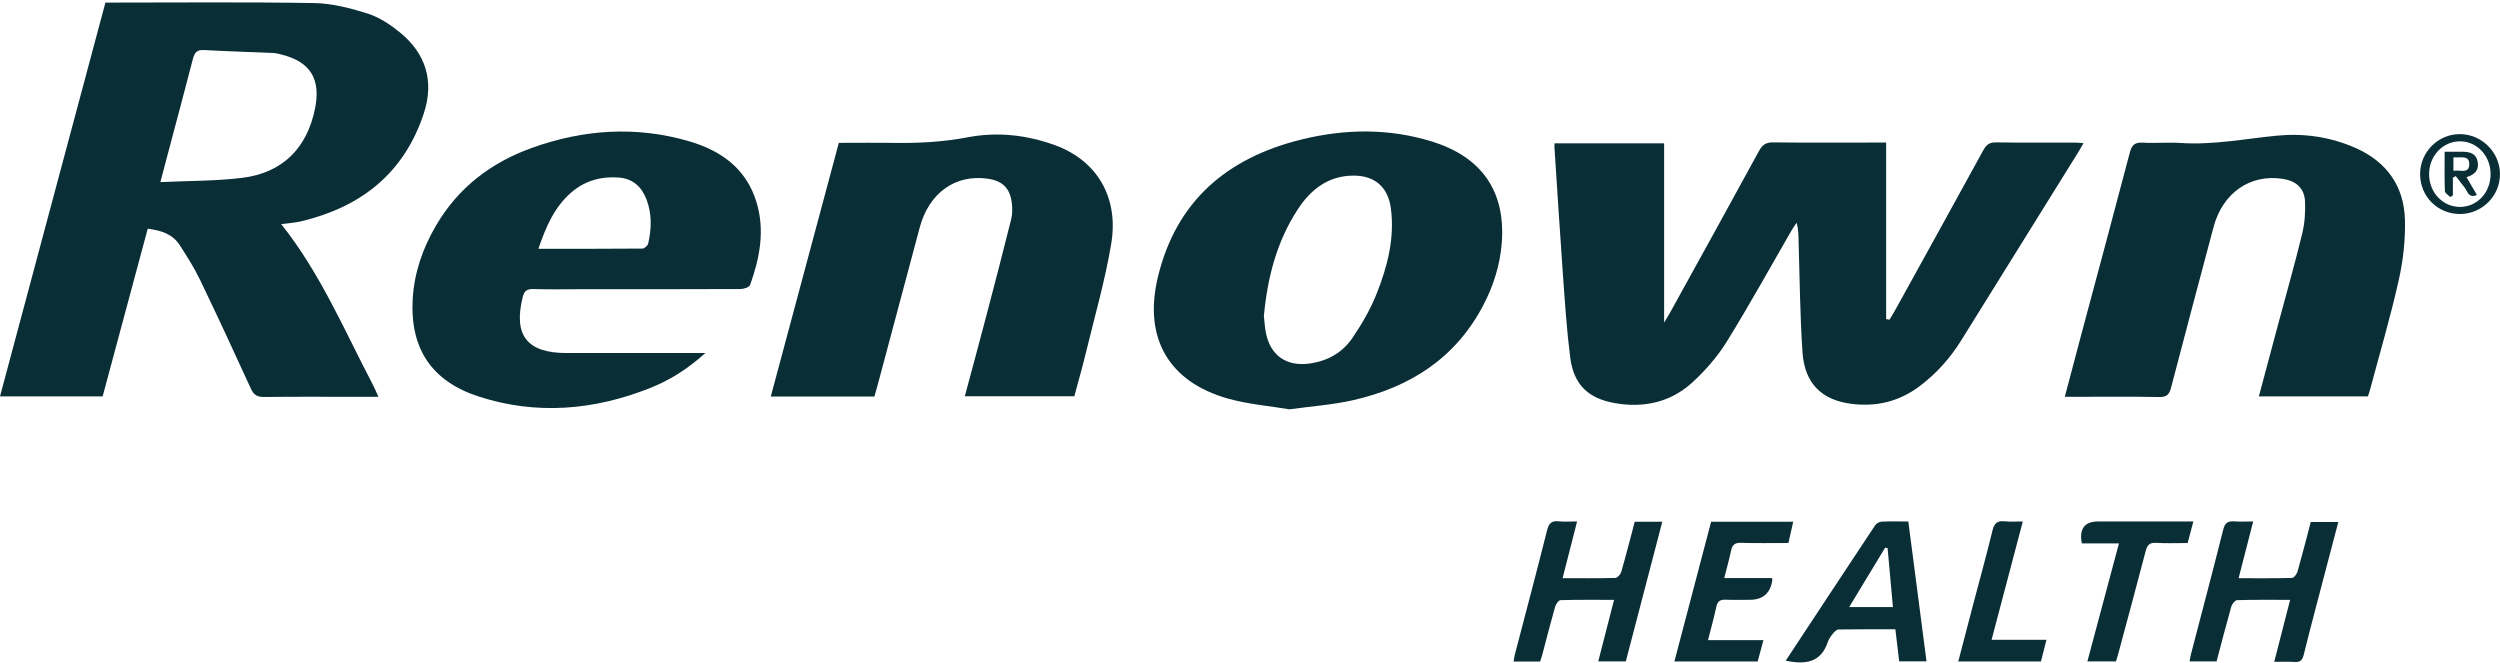
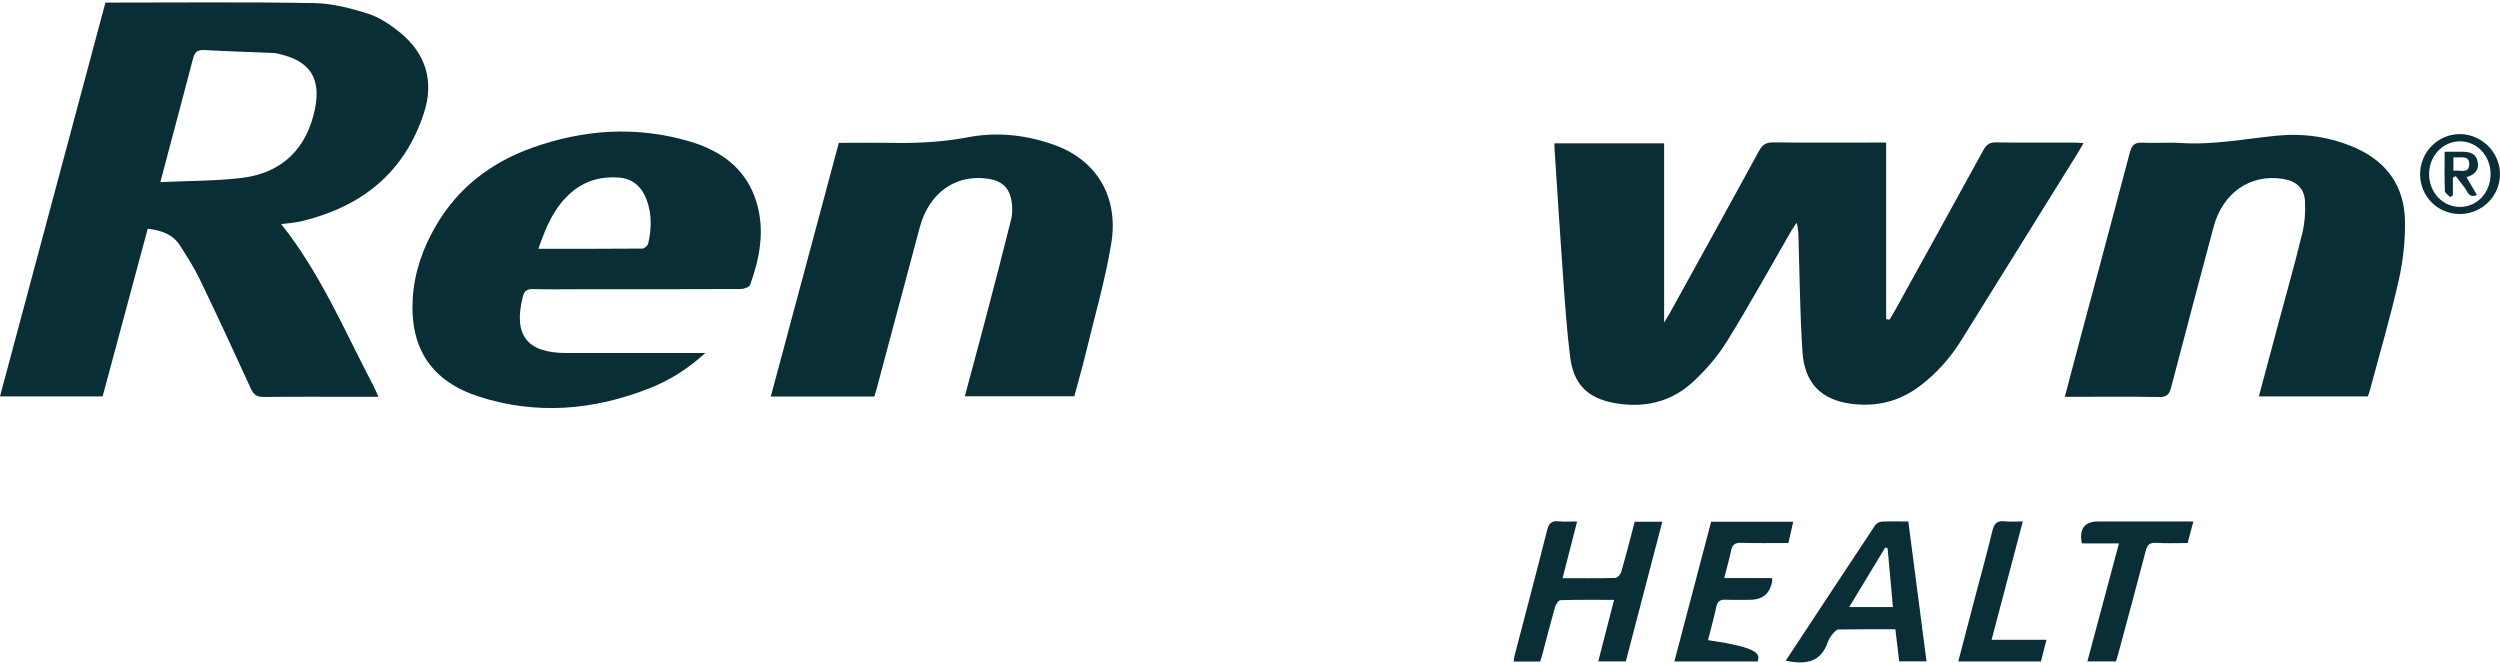
<svg xmlns="http://www.w3.org/2000/svg" width="377" height="100" viewBox="0 0 377 100" fill="none">
  <g clip-path="url(#clip0_719_431)">
    <path d="M15.898 0.391C26.527 0.391 36.955 0.286 47.383 0.463C50.082 0.51 52.836 1.221 55.436 2.043C57.173 2.591 58.828 3.689 60.267 4.855C64.207 8.048 65.505 12.203 63.923 17.056C60.975 26.091 54.482 31.2 45.447 33.365C44.438 33.607 43.382 33.66 42.403 33.792C48.312 41.198 51.962 49.883 56.305 58.168C56.553 58.643 56.751 59.142 57.066 59.839C55.833 59.839 54.797 59.839 53.76 59.839C49.12 59.839 44.479 59.809 39.839 59.864C38.827 59.875 38.281 59.586 37.851 58.648C35.331 53.142 32.789 47.644 30.161 42.19C29.29 40.379 28.198 38.664 27.106 36.971C26.025 35.292 24.296 34.746 22.278 34.489C20.001 42.954 17.743 51.35 15.479 59.773H0C5.316 39.921 10.601 20.171 15.898 0.391ZM24.183 27.464C28.54 27.257 32.546 27.304 36.486 26.825C42.579 26.083 46.291 22.372 47.504 16.389C48.422 11.853 46.754 9.236 42.271 8.183C41.959 8.109 41.645 8.012 41.328 7.998C37.801 7.847 34.272 7.739 30.748 7.546C29.692 7.488 29.334 7.946 29.094 8.875C27.917 13.447 26.687 18.002 25.477 22.565C25.082 24.056 24.691 25.548 24.183 27.467V27.464Z" fill="#0A2E36" />
    <path d="M250.949 48.642C251.376 47.928 251.633 47.526 251.864 47.107C256.345 38.989 260.839 30.878 265.273 22.736C265.785 21.796 266.342 21.462 267.407 21.473C272.508 21.531 277.608 21.498 282.709 21.498H284.43V48.116C284.598 48.146 284.763 48.176 284.931 48.21C285.221 47.727 285.524 47.25 285.797 46.757C290.236 38.722 294.684 30.69 299.092 22.637C299.539 21.818 300.022 21.459 300.995 21.473C304.946 21.534 308.9 21.495 312.851 21.501C313.245 21.501 313.637 21.55 314.191 21.586C313.868 22.143 313.637 22.576 313.377 22.989C307.51 32.425 301.637 41.857 295.773 51.295C294.08 54.019 291.99 56.368 289.412 58.287C286.343 60.573 282.899 61.383 279.136 60.89C274.688 60.305 272.141 57.813 271.818 53.137C271.435 47.551 271.402 41.94 271.228 36.34C271.201 35.471 271.225 34.603 270.925 33.596C270.671 33.977 270.398 34.344 270.172 34.738C266.93 40.34 263.806 46.015 260.398 51.516C258.995 53.782 257.169 55.877 255.195 57.681C251.911 60.678 247.858 61.56 243.505 60.788C239.44 60.066 237.306 57.962 236.785 53.876C236.264 49.781 235.994 45.651 235.696 41.529C235.233 35.116 234.839 28.697 234.414 22.281C234.403 22.099 234.414 21.917 234.414 21.619H250.949V48.645V48.642Z" fill="#0A2E36" />
-     <path d="M194.46 61.726C191.48 61.224 188.245 60.968 185.182 60.107C176.202 57.582 172.422 50.92 174.6 41.822C177.354 30.319 185.033 23.828 196.156 21.063C202.718 19.43 209.354 19.312 215.884 21.325C223.474 23.663 227.053 28.855 226.468 36.605C226.217 39.933 225.219 43.093 223.67 46.048C219.498 54.017 212.63 58.39 204.096 60.336C201.028 61.036 197.849 61.254 194.457 61.728L194.46 61.726ZM190.594 47.667C190.685 48.461 190.727 49.288 190.878 50.096C191.537 53.617 194.005 55.326 197.559 54.811C200.203 54.428 202.412 53.184 203.887 51.042C205.329 48.946 206.639 46.691 207.579 44.333C209.217 40.228 210.331 35.957 209.749 31.449C209.33 28.212 207.309 26.456 204.061 26.483C200.289 26.514 197.669 28.57 195.72 31.546C192.525 36.417 191.124 41.888 190.592 47.67L190.594 47.667Z" fill="#0A2E36" />
    <path d="M106.364 53.239C103.662 55.681 100.957 57.363 97.96 58.546C89.534 61.866 80.924 62.613 72.236 59.812C65.086 57.51 61.813 52.558 62.235 45.091C62.459 41.135 63.743 37.456 65.737 34.038C69.073 28.311 74.031 24.522 80.19 22.308C88.001 19.499 95.972 18.964 103.988 21.324C108.741 22.725 112.524 25.421 114.062 30.434C115.378 34.713 114.583 38.887 113.117 42.965C112.993 43.307 112.185 43.583 111.691 43.586C103.651 43.624 95.614 43.613 87.574 43.613C85.186 43.613 82.796 43.663 80.408 43.591C79.435 43.561 79.049 43.9 78.82 44.824C77.4 50.556 79.476 53.233 85.407 53.236C92.25 53.236 99.091 53.236 106.364 53.236V53.239ZM81.188 37.517C86.59 37.517 91.729 37.531 96.866 37.484C97.174 37.481 97.679 37.04 97.751 36.723C98.261 34.498 98.316 32.262 97.497 30.084C96.772 28.162 95.413 26.935 93.328 26.775C90.665 26.571 88.216 27.241 86.162 29.011C83.604 31.217 82.33 34.184 81.191 37.517H81.188Z" fill="#0A2E36" />
    <path d="M126.495 21.542C129.423 21.542 132.175 21.506 134.929 21.55C138.649 21.608 142.313 21.393 145.997 20.692C150.433 19.849 154.889 20.353 159.146 21.914C165.399 24.208 168.735 29.728 167.577 36.728C166.659 42.273 165.079 47.708 163.756 53.183C163.229 55.364 162.606 57.52 162.008 59.754H145.495C146.554 55.8 147.623 51.876 148.654 47.945C149.959 42.982 151.255 38.016 152.493 33.036C152.688 32.256 152.674 31.385 152.575 30.577C152.305 28.358 151.15 27.257 148.927 26.946C144.044 26.262 140.088 29.102 138.695 34.302C136.539 42.359 134.391 50.421 132.238 58.48C132.122 58.916 131.984 59.343 131.852 59.795H116.235C119.66 47.026 123.065 34.335 126.495 21.544V21.542Z" fill="#0A2E36" />
    <path d="M357.074 59.781H340.635C341.639 56.026 342.618 52.359 343.602 48.692C344.801 44.22 346.07 39.764 347.164 35.267C347.547 33.69 347.68 32 347.597 30.376C347.498 28.371 346.263 27.29 344.244 26.973C339.32 26.201 335.17 29.094 333.803 34.241C331.663 42.306 329.499 50.365 327.401 58.441C327.122 59.514 326.722 59.897 325.564 59.872C321.34 59.789 317.114 59.839 312.887 59.839H311.373C312.186 56.762 312.947 53.845 313.728 50.931C316.215 41.631 318.729 32.336 321.172 23.025C321.467 21.903 321.892 21.445 323.102 21.514C325.024 21.624 326.965 21.437 328.887 21.564C333.781 21.886 338.556 20.921 343.381 20.455C347.429 20.064 351.452 20.643 355.232 22.319C359.922 24.398 362.527 28.068 362.665 33.136C362.748 36.169 362.395 39.287 361.73 42.254C360.487 47.796 358.871 53.258 357.407 58.75C357.316 59.095 357.189 59.428 357.074 59.784V59.781Z" fill="#0A2E36" />
    <path d="M246.518 78.682H250.673C248.826 85.754 247.003 92.73 245.172 99.741H241.015C241.811 96.648 242.583 93.645 243.402 90.458C240.609 90.458 237.96 90.425 235.313 90.505C235.026 90.513 234.615 91.128 234.502 91.531C233.824 93.91 233.217 96.309 232.583 98.702C232.489 99.052 232.371 99.394 232.258 99.761H228.26C228.309 99.424 228.329 99.129 228.403 98.845C230.044 92.548 231.717 86.261 233.305 79.95C233.57 78.9 233.986 78.497 235.059 78.613C235.919 78.707 236.796 78.632 237.827 78.632C237.091 81.508 236.385 84.276 235.638 87.191C238.398 87.191 241.009 87.224 243.615 87.149C243.923 87.141 244.384 86.598 244.491 86.22C245.2 83.755 245.831 81.268 246.518 78.679V78.682Z" fill="#0A2E36" />
-     <path d="M339.783 78.635C339.039 81.525 338.333 84.266 337.58 87.194C340.357 87.194 343.004 87.227 345.648 87.15C345.943 87.141 346.368 86.549 346.478 86.157C347.178 83.692 347.807 81.208 348.463 78.716H352.618C351.937 81.302 351.286 83.772 350.638 86.248C349.549 90.414 348.433 94.575 347.396 98.757C347.186 99.604 346.834 99.88 345.998 99.822C345.041 99.756 344.076 99.805 342.954 99.805C343.756 96.679 344.534 93.648 345.35 90.458C342.568 90.458 339.957 90.425 337.349 90.502C337.043 90.511 336.593 91.073 336.483 91.457C335.708 94.189 335.002 96.941 334.261 99.739H330.186C330.266 99.323 330.312 98.97 330.403 98.625C332.03 92.372 333.693 86.13 335.264 79.862C335.523 78.823 335.992 78.547 336.96 78.624C337.826 78.693 338.7 78.638 339.781 78.638L339.783 78.635Z" fill="#0A2E36" />
    <path d="M269.29 99.626C273.823 92.753 278.287 85.967 282.778 79.204C282.966 78.923 283.418 78.68 283.757 78.663C285.036 78.6 286.321 78.639 287.774 78.639C288.69 85.678 289.597 92.656 290.518 99.728H286.398C286.216 98.19 286.029 96.621 285.822 94.898C282.924 94.898 280.09 94.881 277.258 94.925C276.974 94.931 276.641 95.254 276.431 95.513C276.117 95.901 275.8 96.332 275.642 96.797C274.589 99.946 272.232 100.25 269.287 99.626H269.29ZM284.65 82.664C284.529 82.634 284.408 82.606 284.286 82.576C282.505 85.518 280.727 88.46 278.857 91.545H285.453C285.18 88.52 284.915 85.592 284.65 82.664Z" fill="#0A2E36" />
-     <path d="M258.035 78.677H270.418C270.175 79.752 269.949 80.745 269.693 81.886C267.299 81.886 264.92 81.933 262.543 81.861C261.628 81.834 261.234 82.145 261.052 83.011C260.77 84.348 260.398 85.666 260.015 87.177H267.203C267.25 87.381 267.277 87.428 267.269 87.469C266.988 89.457 265.853 90.45 263.864 90.45C262.67 90.45 261.474 90.491 260.282 90.436C259.48 90.4 259.017 90.602 258.832 91.467C258.476 93.113 258.022 94.74 257.569 96.535H265.926C265.612 97.696 265.339 98.708 265.058 99.753H252.496C254.346 92.711 256.185 85.724 258.038 78.677H258.035Z" fill="#0A2E36" />
+     <path d="M258.035 78.677H270.418C270.175 79.752 269.949 80.745 269.693 81.886C267.299 81.886 264.92 81.933 262.543 81.861C261.628 81.834 261.234 82.145 261.052 83.011C260.77 84.348 260.398 85.666 260.015 87.177H267.203C267.25 87.381 267.277 87.428 267.269 87.469C266.988 89.457 265.853 90.45 263.864 90.45C262.67 90.45 261.474 90.491 260.282 90.436C259.48 90.4 259.017 90.602 258.832 91.467C258.476 93.113 258.022 94.74 257.569 96.535C265.612 97.696 265.339 98.708 265.058 99.753H252.496C254.346 92.711 256.185 85.724 258.038 78.677H258.035Z" fill="#0A2E36" />
    <path d="M330.759 78.636C330.448 79.816 330.18 80.822 329.896 81.889C328.258 81.889 326.698 81.958 325.148 81.864C324.161 81.804 323.805 82.184 323.571 83.089C322.22 88.275 320.814 93.445 319.424 98.62C319.331 98.973 319.218 99.323 319.093 99.737H314.778C316.367 93.809 317.935 87.939 319.54 81.944H313.94C313.502 79.755 314.357 78.638 316.378 78.638C321.101 78.638 325.827 78.638 330.762 78.638L330.759 78.636Z" fill="#0A2E36" />
    <path d="M305.04 78.635C303.454 84.643 301.913 90.483 300.33 96.483H308.607C308.304 97.679 308.042 98.702 307.775 99.75H295.307C296.126 96.612 296.92 93.56 297.722 90.508C298.643 87.004 299.622 83.516 300.465 79.995C300.736 78.87 301.226 78.489 302.337 78.616C303.151 78.71 303.984 78.635 305.04 78.635Z" fill="#0A2E36" />
    <path d="M370.962 32.273C367.59 32.273 364.943 29.615 364.951 26.238C364.959 22.899 367.7 20.183 371.017 20.224C374.268 20.265 376.973 22.976 376.997 26.224C377.025 29.541 374.298 32.27 370.959 32.273H370.962ZM366.308 26.298C366.327 29.064 368.42 31.242 371.02 31.203C373.581 31.167 375.558 29.042 375.58 26.298C375.605 23.524 373.545 21.308 370.951 21.313C368.356 21.319 366.288 23.538 366.308 26.298Z" fill="#0A2E36" />
    <path d="M368.649 22.885C369.721 22.885 370.543 22.88 371.365 22.885C372.454 22.891 373.408 23.142 373.637 24.404C373.854 25.601 373.267 26.323 371.949 26.718C372.484 27.633 372.978 28.477 373.518 29.398C372.258 29.949 372.126 28.868 371.685 28.317C371.221 27.738 370.78 27.145 370.331 26.558C370.185 26.635 370.041 26.712 369.895 26.79V29.467C369.757 29.549 369.619 29.632 369.482 29.715C369.206 29.417 368.701 29.128 368.687 28.819C368.613 26.902 368.652 24.983 368.652 22.888L368.649 22.885ZM369.978 23.718V25.758C370.926 25.565 372.31 26.279 372.363 24.826C372.415 23.288 370.99 23.856 369.978 23.718Z" fill="#0A2E36" />
  </g>
  <defs>
    <clipPath id="clip0_719_431">
      <rect width="377" height="99.529" fill="white" transform="translate(0 0.361)" />
    </clipPath>
  </defs>
</svg>